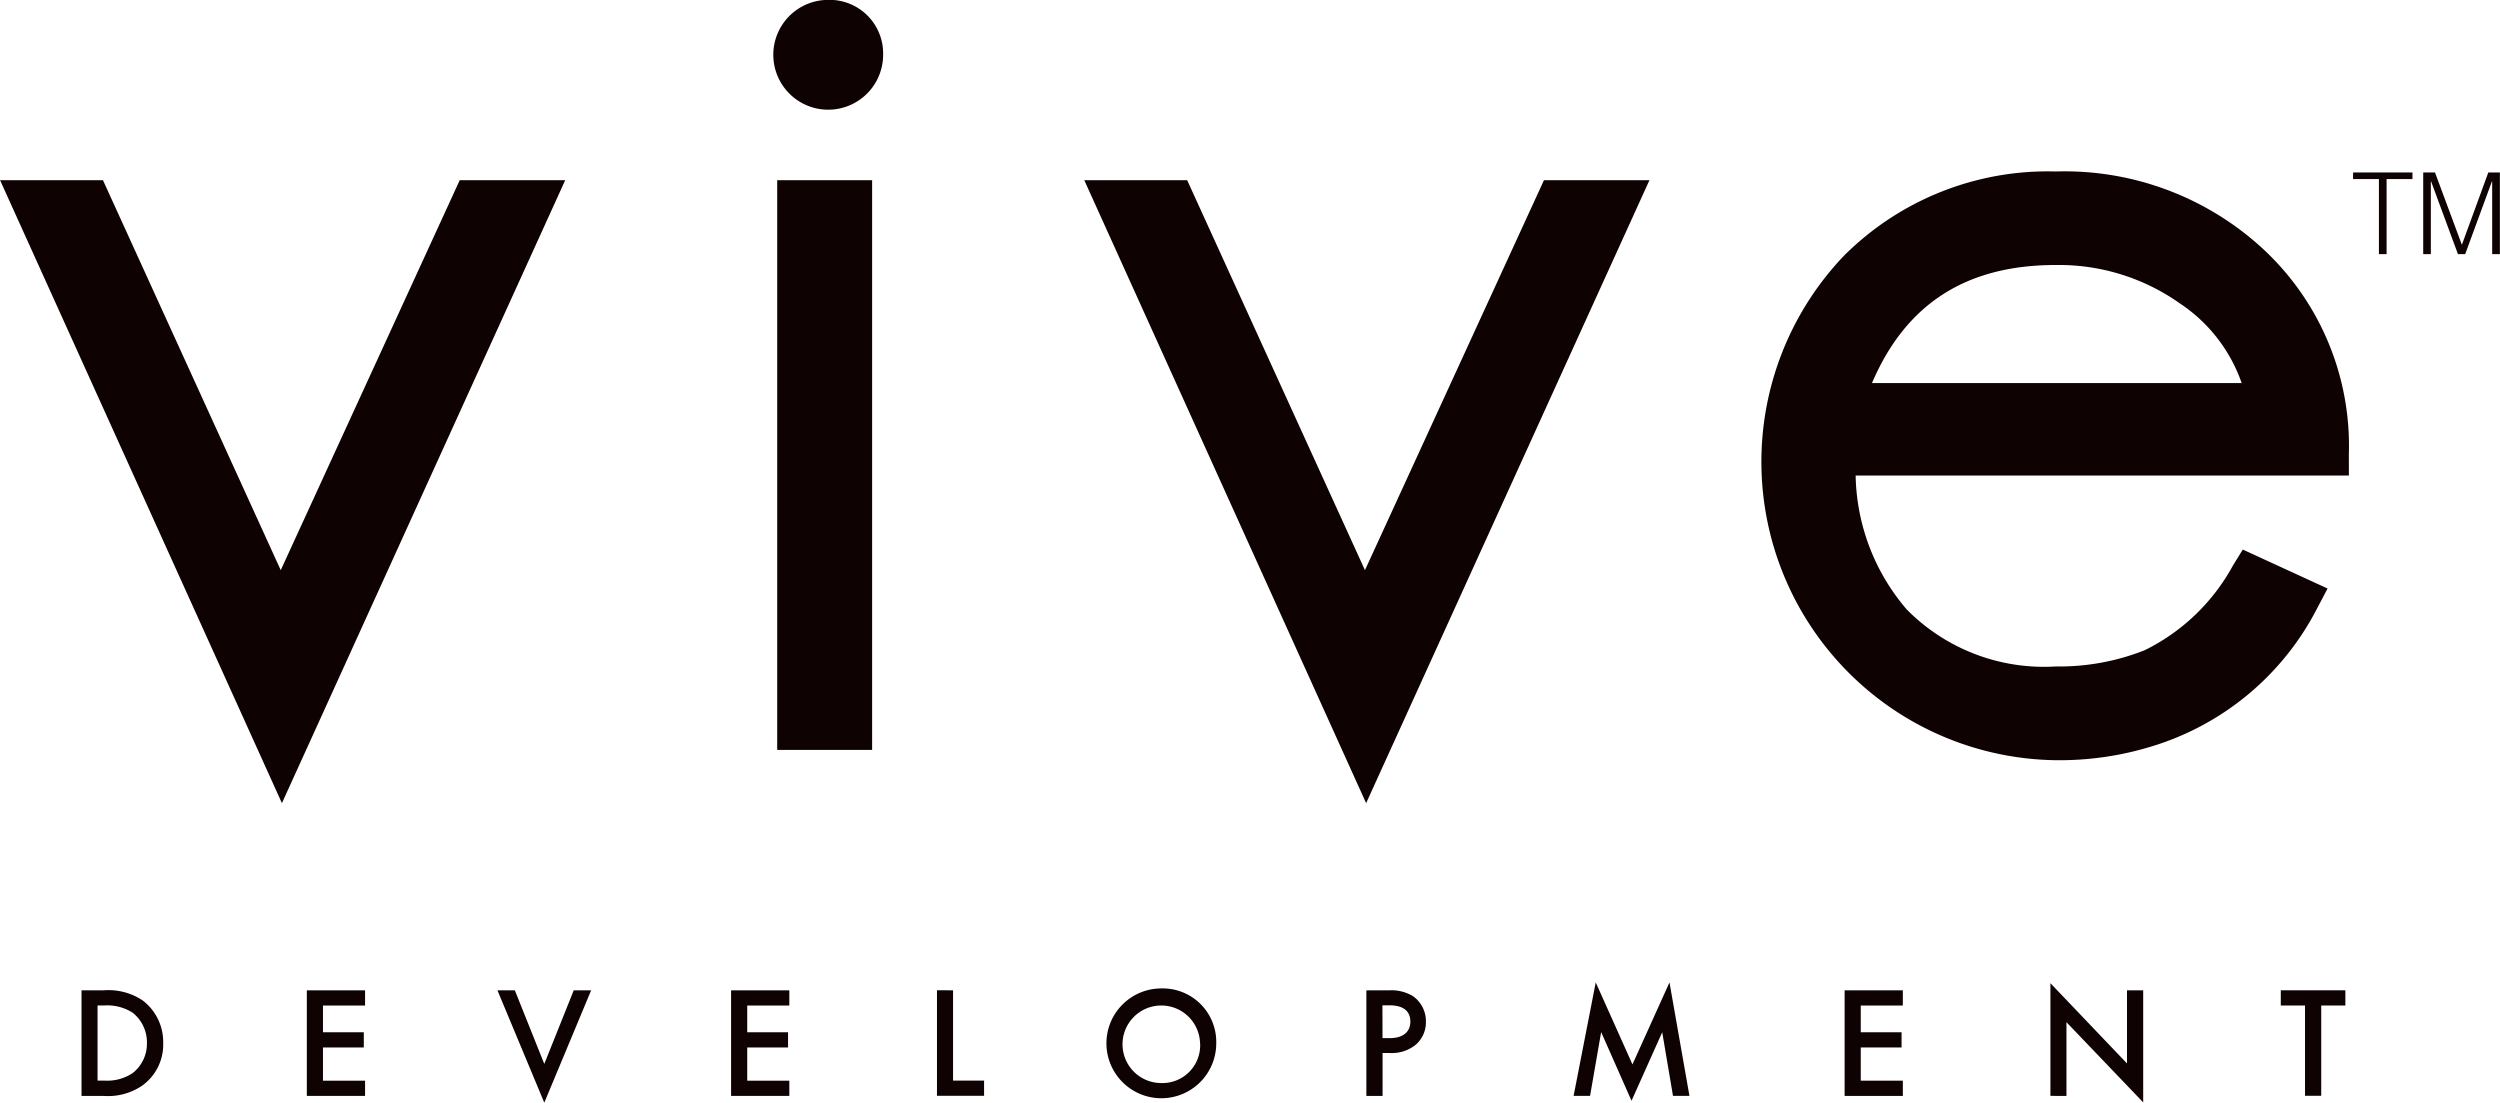
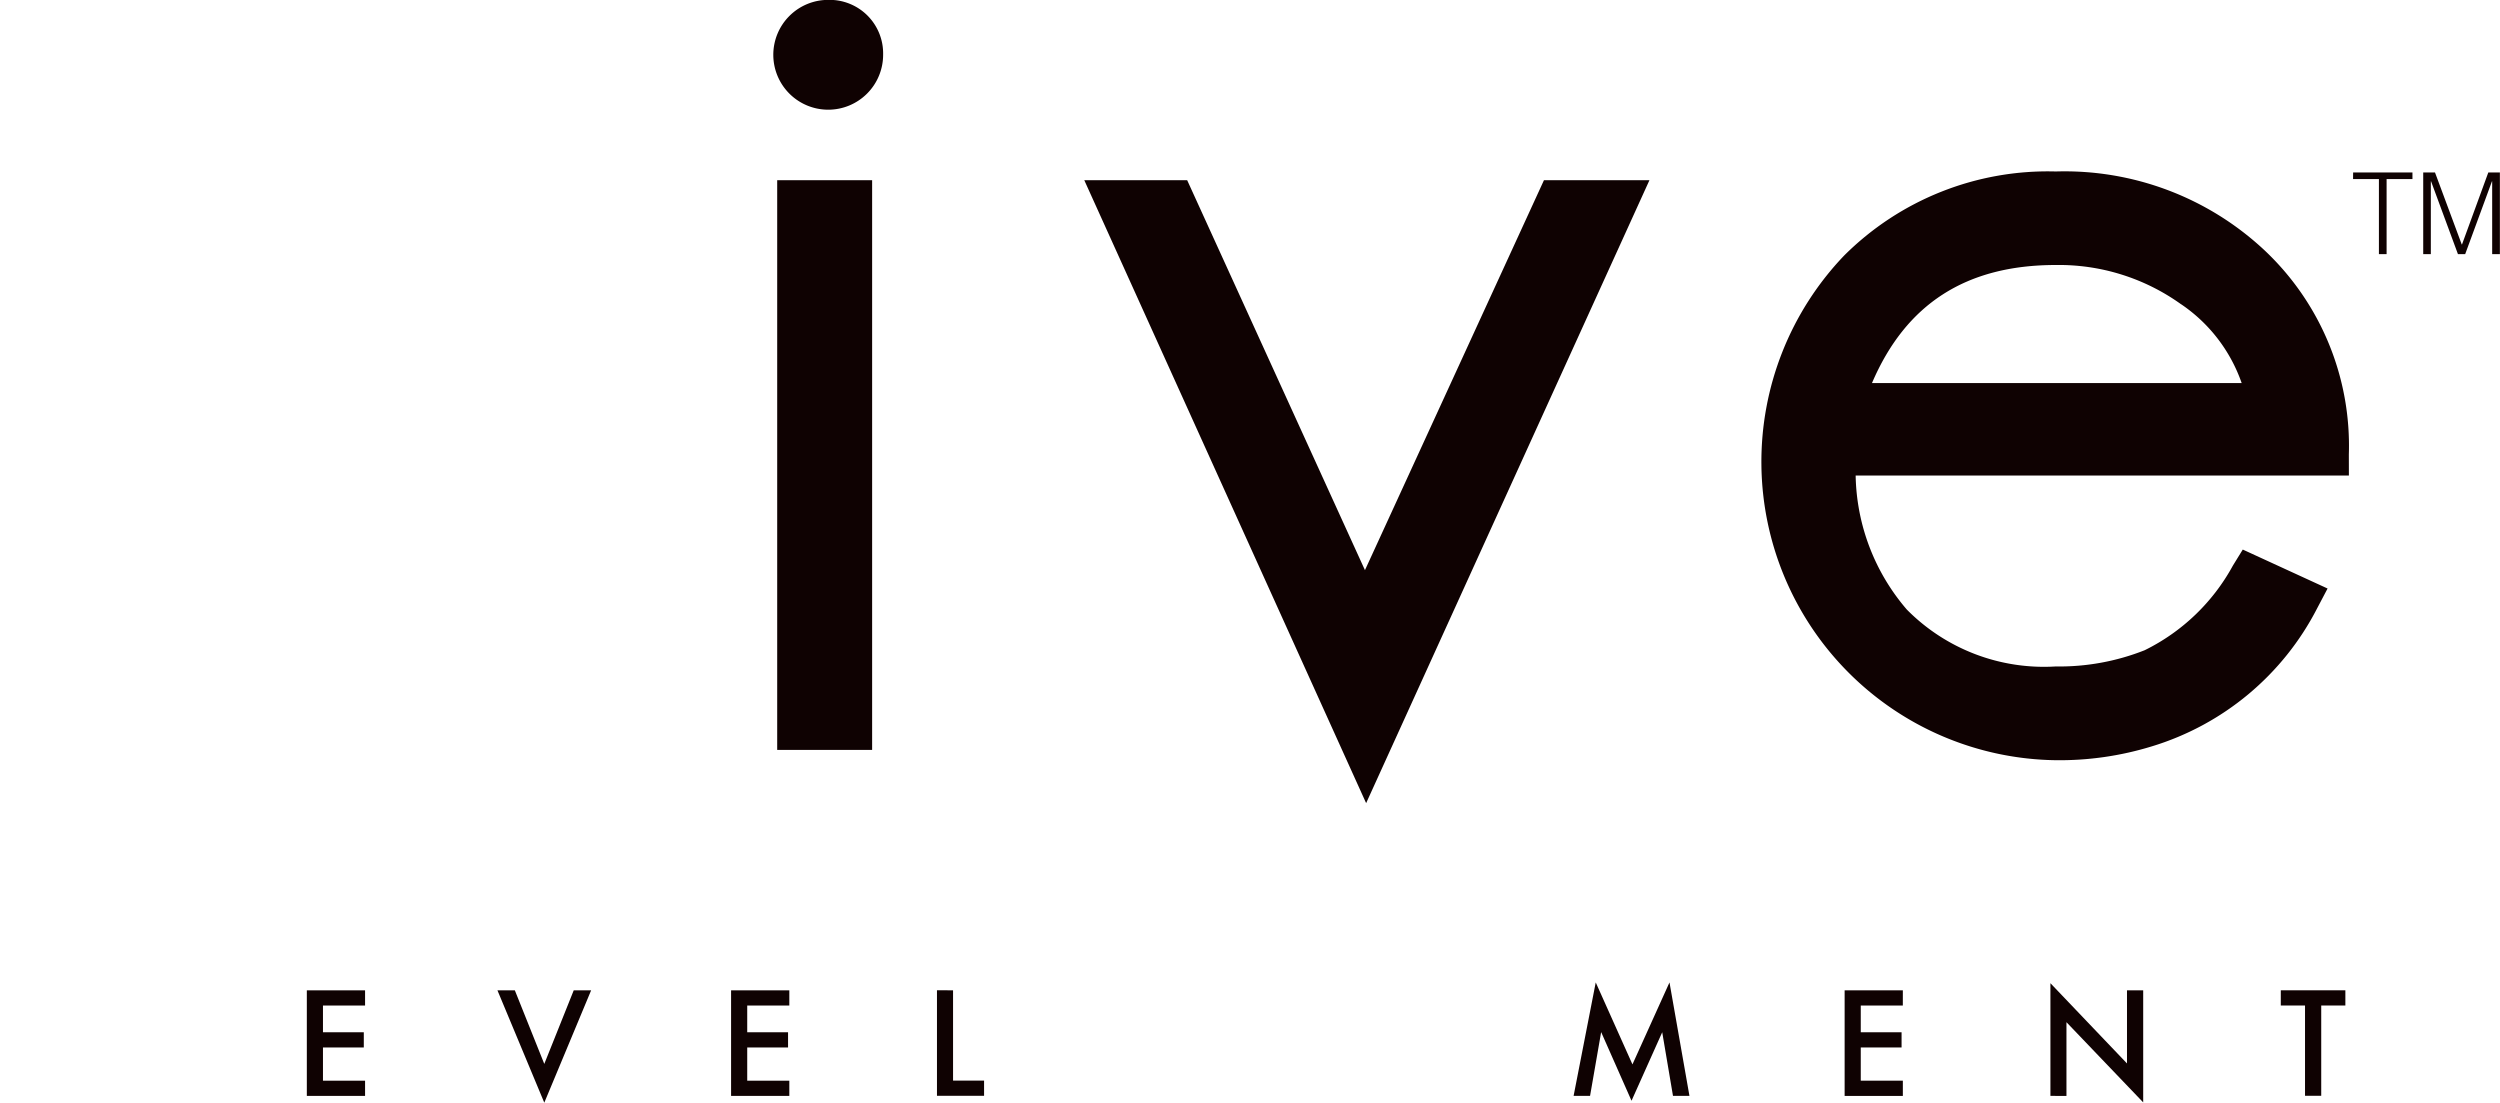
<svg xmlns="http://www.w3.org/2000/svg" id="Group_2707" data-name="Group 2707" width="108" height="47.635" viewBox="0 0 108 47.635">
-   <path id="Path_9996" data-name="Path 9996" d="M764.5,1935.125h4.557l-12.238,26.911-12.176-26.911h4.445l7.68,16.846Z" transform="translate(-744.64 -1927.34)" fill="#0f0202" />
  <rect id="Rectangle_1773" data-name="Rectangle 1773" width="4.101" height="24.611" transform="translate(33.575 7.785)" fill="#0f0202" />
  <path id="Path_9997" data-name="Path 9997" d="M796.99,1951.971l-7.68-16.846h-4.445l12.176,26.911,12.239-26.911h-4.557Z" transform="translate(-738.024 -1927.34)" fill="#0f0202" />
  <path id="Path_9998" data-name="Path 9998" d="M835.365,1947.938H814.057a9.116,9.116,0,0,0,2.21,5.789,8.329,8.329,0,0,0,6.434,2.459,10.024,10.024,0,0,0,3.839-.7,8.724,8.724,0,0,0,3.814-3.657l.427-.693,3.663,1.683-.454.862a11.93,11.93,0,0,1-7.149,5.96,13.558,13.558,0,0,1-4.141.595,12.892,12.892,0,0,1-9.141-21.8,12.449,12.449,0,0,1,9.141-3.633,12.631,12.631,0,0,1,9.015,3.4,11.593,11.593,0,0,1,3.648,8.828Zm-7.244-7.395,0,0a9.049,9.049,0,0,0-5.416-1.7c-3.868,0-6.478,1.672-7.942,5.1h15.97a6.811,6.811,0,0,0-2.608-3.4" transform="translate(-733.893 -1927.395)" fill="#0f0202" />
  <path id="Path_9999" data-name="Path 9999" d="M831.937,1934.838H834.5v.285h-1.117v3.243h-.332v-3.243h-1.117Z" transform="translate(-730.282 -1927.388)" fill="#0f0202" />
  <path id="Path_10000" data-name="Path 10000" d="M834.537,1938.366v-3.527h.509l1.156,3.111h.01l1.137-3.111h.5v3.527h-.333v-3.145h-.01l-1.156,3.145h-.313l-1.161-3.145h-.01v3.145Z" transform="translate(-729.854 -1927.388)" fill="#0f0202" />
  <g id="Group_2697" data-name="Group 2697" transform="translate(3.517 42.782)">
-     <path id="Path_10001" data-name="Path 10001" d="M748.617,1965.179a2.655,2.655,0,0,1,1.7.445,2.255,2.255,0,0,1,.876,1.839,2.176,2.176,0,0,1-.917,1.839,2.616,2.616,0,0,1-1.667.438h-.944v-4.56Zm-.26,3.9h.3a1.973,1.973,0,0,0,1.211-.321,1.607,1.607,0,0,0,.622-1.3,1.627,1.627,0,0,0-.616-1.312,2.046,2.046,0,0,0-1.217-.314h-.3Z" transform="translate(-747.66 -1965.179)" fill="#0f0202" />
-   </g>
+     </g>
  <g id="Group_2698" data-name="Group 2698" transform="translate(13.255 42.782)">
    <path id="Path_10002" data-name="Path 10002" d="M758.539,1965.836h-1.819v1.155h1.764v.657h-1.764v1.435h1.819v.657h-2.516v-4.56h2.516Z" transform="translate(-756.023 -1965.179)" fill="#0f0202" />
  </g>
  <g id="Group_2699" data-name="Group 2699" transform="translate(21.489 42.782)">
    <path id="Path_10003" data-name="Path 10003" d="M763.846,1965.179l1.272,3.179,1.272-3.179h.752l-2.024,4.854-2.024-4.854Z" transform="translate(-763.094 -1965.179)" fill="#0f0202" />
  </g>
  <g id="Group_2700" data-name="Group 2700" transform="translate(31.583 42.782)">
    <path id="Path_10004" data-name="Path 10004" d="M774.278,1965.836h-1.819v1.155h1.764v.657h-1.764v1.435h1.819v.657h-2.516v-4.56h2.516Z" transform="translate(-771.762 -1965.179)" fill="#0f0202" />
  </g>
  <g id="Group_2701" data-name="Group 2701" transform="translate(40.474 42.782)">
    <path id="Path_10005" data-name="Path 10005" d="M780.095,1965.179v3.9h1.34v.657H779.4v-4.56Z" transform="translate(-779.397 -1965.179)" fill="#0f0202" />
  </g>
  <g id="Group_2702" data-name="Group 2702" transform="translate(47.798 42.7)">
-     <path id="Path_10006" data-name="Path 10006" d="M790.431,1967.474a2.372,2.372,0,1,1-2.372-2.365A2.313,2.313,0,0,1,790.431,1967.474Zm-.7,0a1.675,1.675,0,1,0-1.674,1.723A1.631,1.631,0,0,0,789.734,1967.474Z" transform="translate(-785.687 -1965.109)" fill="#0f0202" />
-   </g>
+     </g>
  <path id="Path_10007" data-name="Path 10007" d="M778.072,1930.8a2.372,2.372,0,1,1-2.372-2.365A2.313,2.313,0,0,1,778.072,1930.8Z" transform="translate(-739.921 -1928.44)" fill="#0f0202" />
  <g id="Group_2703" data-name="Group 2703" transform="translate(59.027 42.782)">
-     <path id="Path_10008" data-name="Path 10008" d="M796.335,1965.179a1.78,1.78,0,0,1,1,.247,1.318,1.318,0,0,1,.567,1.107,1.275,1.275,0,0,1-.444,1,1.646,1.646,0,0,1-1.114.355h-.314v1.853h-.7v-4.56Zm-.307,2.065h.314c.6,0,.889-.293.889-.717,0-.253-.1-.7-.9-.7h-.307Z" transform="translate(-795.33 -1965.179)" fill="#0f0202" />
-   </g>
+     </g>
  <g id="Group_2704" data-name="Group 2704" transform="translate(67.98 42.44)">
    <path id="Path_10009" data-name="Path 10009" d="M803.018,1969.787l.956-4.9,1.586,3.541,1.6-3.541.862,4.9h-.711l-.465-2.748-1.326,2.96-1.312-2.967-.479,2.755Z" transform="translate(-803.018 -1964.886)" fill="#0f0202" />
  </g>
  <g id="Group_2705" data-name="Group 2705" transform="translate(79.687 42.782)">
    <path id="Path_10010" data-name="Path 10010" d="M815.587,1965.836H813.77v1.155h1.763v.657H813.77v1.435h1.818v.657h-2.515v-4.56h2.515Z" transform="translate(-813.072 -1965.179)" fill="#0f0202" />
  </g>
  <g id="Group_2706" data-name="Group 2706" transform="translate(88.578 42.474)">
    <path id="Path_10011" data-name="Path 10011" d="M820.707,1969.783v-4.868l3.308,3.467v-3.159h.7v4.841L821.4,1966.6v3.186Z" transform="translate(-820.707 -1964.915)" fill="#0f0202" />
    <path id="Path_10012" data-name="Path 10012" d="M831,1965.836v3.9h-.7v-3.9h-1.047v-.657h2.79v.657Z" transform="translate(-819.301 -1964.872)" fill="#0f0202" />
  </g>
</svg>